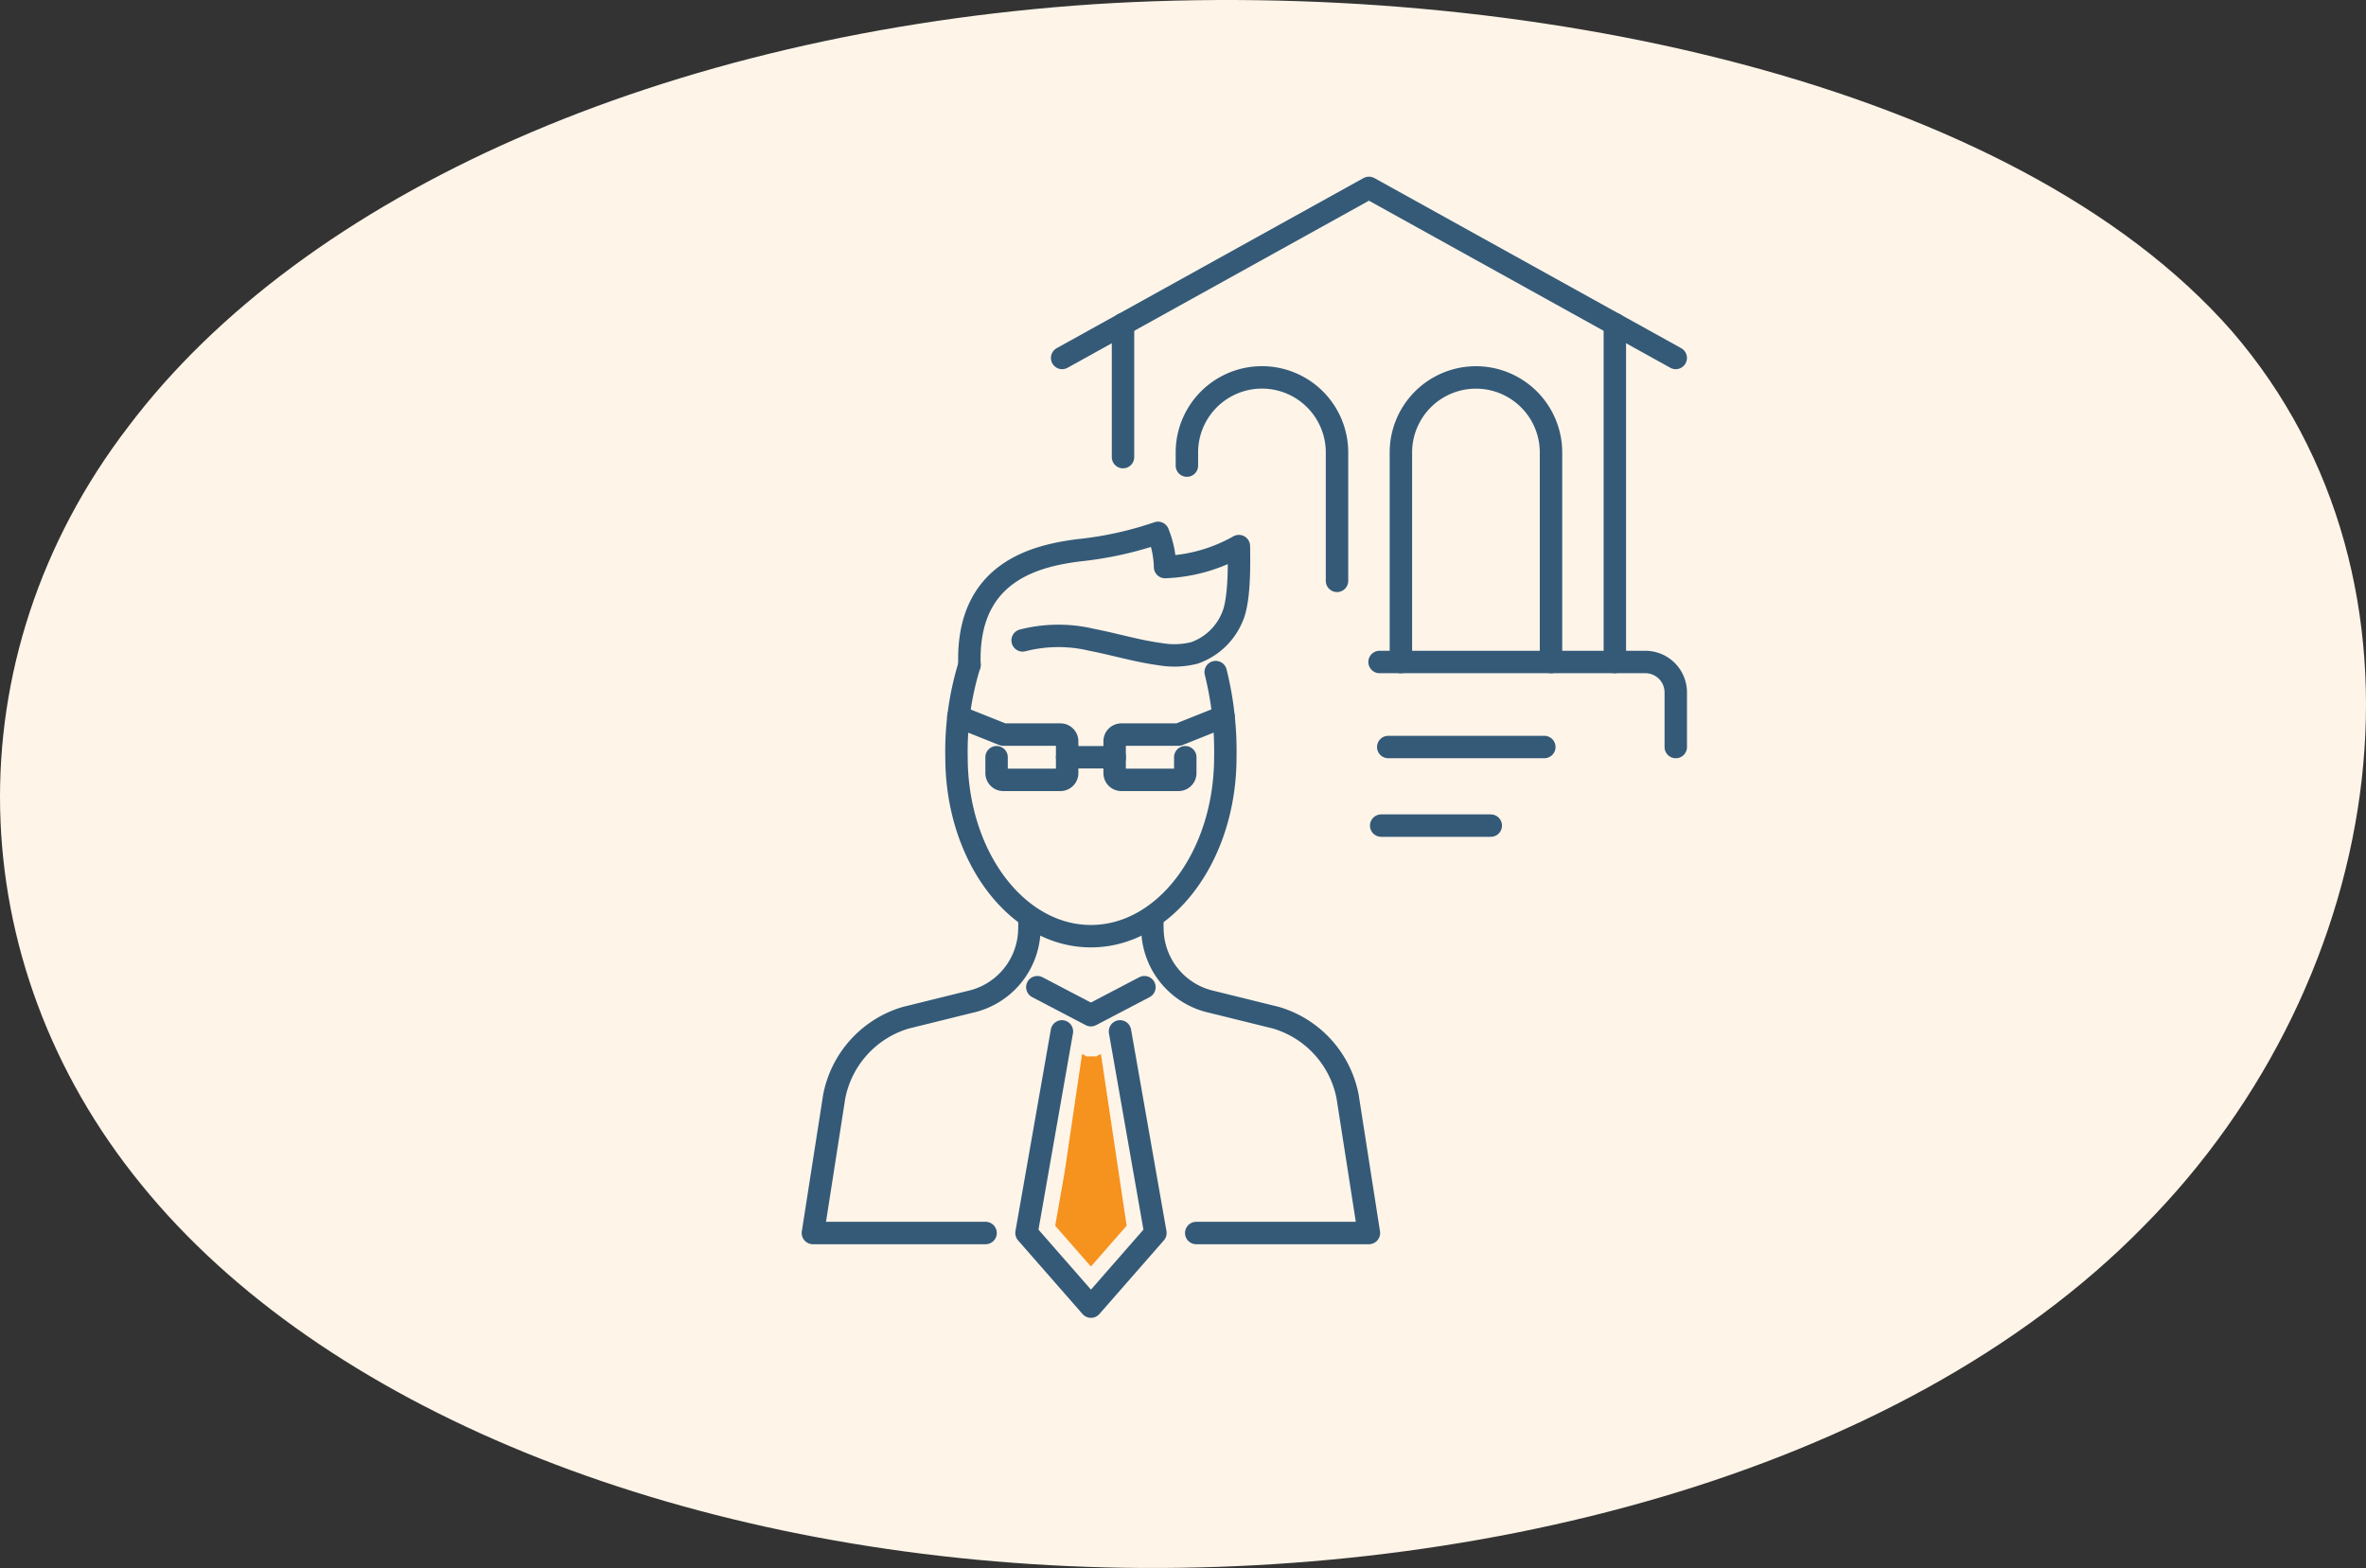
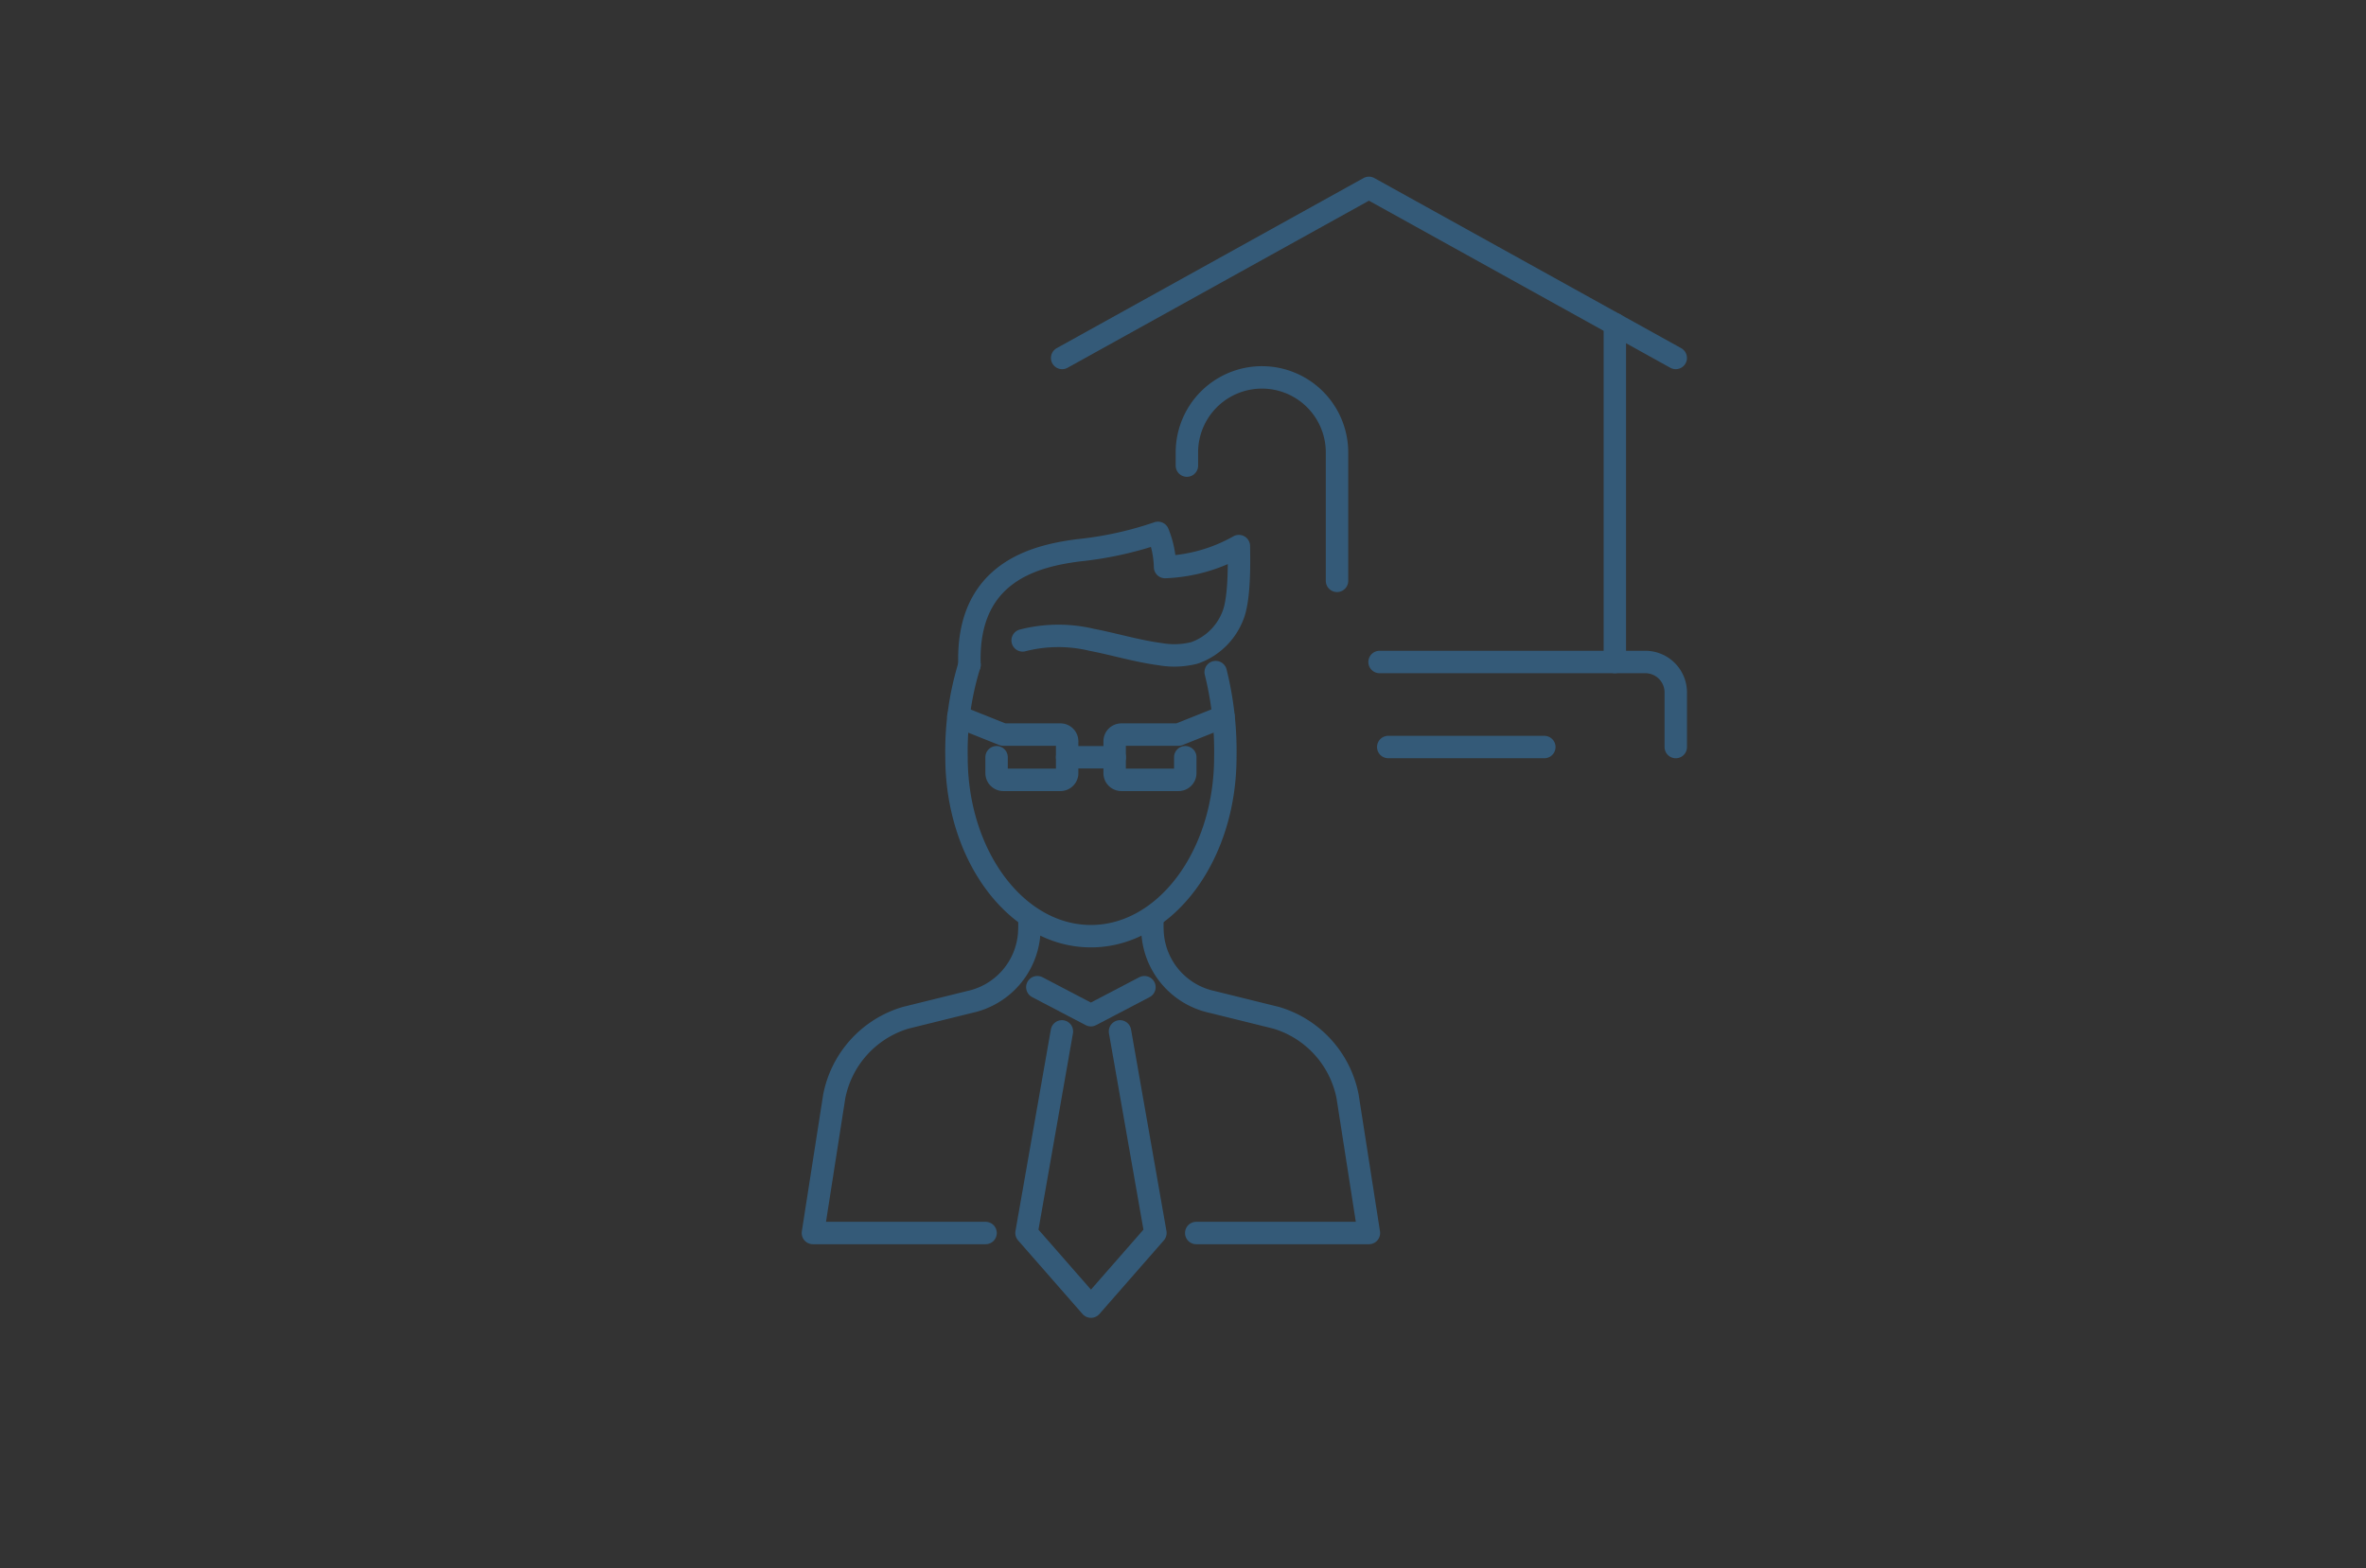
<svg xmlns="http://www.w3.org/2000/svg" width="211.031" height="139.87" viewBox="0 0 211.031 139.87">
  <rect x="0" y="0" width="211.031" height="139.87" fill="#333333" stroke="none" />
  <g id="Group_1339" data-name="Group 1339" transform="translate(-13383.903 4346.172)">
-     <path id="blob_9_" data-name="blob(9)" d="M143.545-30.355c19.308,22.37,14.192,57.627-7.921,79.876-21.949,22.37-60.731,31.853-95.882,30.273s-66.507-14.1-82.679-34.041c-16.173-19.817-17-46.928-1.155-67.6C-28.415-42.634,3.766-56.98,42.053-59.533,80.174-61.965,124.072-52.6,143.545-30.355Z" transform="translate(13439.436 -4286.264)" fill="#fef4e8" />
    <g id="Group_1335" data-name="Group 1335" transform="translate(12143.181 -5108)">
      <g id="Group_261" data-name="Group 261" transform="translate(-8984.458 -9665.289)">
        <path id="Path_4123" data-name="Path 4123" d="M593.41,1051.05l-27.364-15.173L538.68,1051.05" transform="translate(9781.235 9407.999)" fill="none" stroke="#345a78" stroke-linecap="round" stroke-linejoin="round" stroke-width="2" />
        <line id="Line_1652" data-name="Line 1652" y1="30.135" transform="translate(10369.213 10456.032)" fill="none" stroke="#345a78" stroke-linecap="round" stroke-linejoin="round" stroke-width="2" />
-         <line id="Line_1653" data-name="Line 1653" y2="11.862" transform="translate(10325.345 10456.032)" fill="none" stroke="#345a78" stroke-linecap="round" stroke-linejoin="round" stroke-width="2" />
        <path id="Path_4124" data-name="Path 4124" d="M543.482,1051.04v-1.175a6.694,6.694,0,1,1,13.389,0v11.454" transform="translate(9787.561 9417.611)" fill="none" stroke="#345a78" stroke-linecap="round" stroke-linejoin="round" stroke-width="2" />
-         <path id="Path_4125" data-name="Path 4125" d="M565.11,1068.56v-18.69a6.694,6.694,0,0,0-13.389,0v18.69" transform="translate(9798.409 9417.611)" fill="none" stroke="#345a78" stroke-linecap="round" stroke-linejoin="round" stroke-width="2" />
        <path id="Path_4126" data-name="Path 4126" d="M550.9,1054.13h23.7a2.717,2.717,0,0,1,2.718,2.718v4.868" transform="translate(9797.329 9432.039)" fill="none" stroke="#345a78" stroke-linecap="round" stroke-linejoin="round" stroke-width="2" />
        <line id="Line_1654" data-name="Line 1654" x2="13.922" transform="translate(10349.001 10493.754)" fill="none" stroke="#345a78" stroke-linecap="round" stroke-linejoin="round" stroke-width="2" />
-         <line id="Line_1655" data-name="Line 1655" x2="9.775" transform="translate(10348.372 10500.764)" fill="none" stroke="#345a78" stroke-linecap="round" stroke-linejoin="round" stroke-width="2" />
      </g>
      <g id="Group_1315" data-name="Group 1315" transform="translate(-10497.602 -9442.26)">
        <path id="Path_4384" data-name="Path 4384" d="M2054.78,855.4c-.291-8.4,6.056-9.74,9.713-10.221a31.927,31.927,0,0,0,7.1-1.556,8.628,8.628,0,0,1,.632,3.049,14.478,14.478,0,0,0,6.583-1.87c.027,1.6.073,4.835-.574,6.3a5.681,5.681,0,0,1-3.376,3.224,7.266,7.266,0,0,1-3.068.117c-2.06-.273-4.057-.885-6.1-1.279a12.822,12.822,0,0,0-6.168.051" transform="translate(9770.015 9407.999)" fill="none" stroke="#345a78" stroke-linecap="round" stroke-linejoin="round" stroke-width="2" />
        <path id="Path_4385" data-name="Path 4385" d="M2061.56,875.3l-3.158,17.984,5.75,6.569,5.748-6.569-3.159-17.984" transform="translate(9771.479 9420.791)" fill="none" stroke="#345a78" stroke-linecap="round" stroke-linejoin="round" stroke-width="2" />
        <path id="Path_4386" data-name="Path 4386" d="M2060.23,896.1h-15.4l1.9-12.174a9.146,9.146,0,0,1,6.36-7.023l5.721-1.414a6.745,6.745,0,0,0,5.309-6.073c.022-.344.031-.7.022-1.081" transform="translate(9766 9417.977)" fill="none" stroke="#345a78" stroke-linecap="round" stroke-linejoin="round" stroke-width="2" />
        <path id="Path_4387" data-name="Path 4387" d="M2070.31,896.1h15.4l-1.9-12.174a9.146,9.146,0,0,0-6.361-7.023l-5.72-1.414a6.74,6.74,0,0,1-5.308-6.073c-.024-.344-.032-.7-.024-1.081" transform="translate(9774.711 9417.977)" fill="none" stroke="#345a78" stroke-linecap="round" stroke-linejoin="round" stroke-width="2" />
        <path id="Path_4388" data-name="Path 4388" d="M2070.3,858.92v1.419a.6.6,0,0,1-.6.6h-5.1a.6.6,0,0,1-.6-.6V857.5a.6.6,0,0,1,.6-.6h5.1l4.006-1.6" transform="translate(9773.742 9412.715)" fill="none" stroke="#345a78" stroke-linecap="round" stroke-linejoin="round" stroke-width="2" />
        <path id="Path_4389" data-name="Path 4389" d="M2057.48,858.92v1.419a.6.6,0,0,0,.595.6h5.1a.6.6,0,0,0,.6-.6V857.5a.6.6,0,0,0-.6-.6h-5.1l-4.006-1.6" transform="translate(9769.732 9412.715)" fill="none" stroke="#345a78" stroke-linecap="round" stroke-linejoin="round" stroke-width="2" />
        <line id="Line_1768" data-name="Line 1768" x2="4.242" transform="translate(11833.506 10271.637)" fill="none" stroke="#345a78" stroke-linecap="round" stroke-linejoin="round" stroke-width="2" />
        <path id="Path_4390" data-name="Path 4390" d="M2068.64,872.492l-4.777,2.5-4.777-2.5" transform="translate(9771.76 9419.656)" fill="none" stroke="#345a78" stroke-linecap="round" stroke-linejoin="round" stroke-width="2" />
        <path id="Path_4391" data-name="Path 4391" d="M2077.07,852.657a29.1,29.1,0,0,1,.859,7.593c0,8.816-5.367,15.963-11.988,15.963s-11.988-7.147-11.988-15.963a26.042,26.042,0,0,1,1.157-8.239" transform="translate(9769.685 9411.386)" fill="none" stroke="#345a78" stroke-linecap="round" stroke-linejoin="round" stroke-width="2" />
-         <path id="Path_4392" data-name="Path 4392" d="M2061.4,880.568l-.847,4.821,3.186,3.64,3.185-3.64-2.291-15.312c-.737.3-.078.205-.894.205s-.05.1-.789-.205" transform="translate(9771.888 9428.037)" fill="#f6921e" />
      </g>
    </g>
  </g>
</svg>